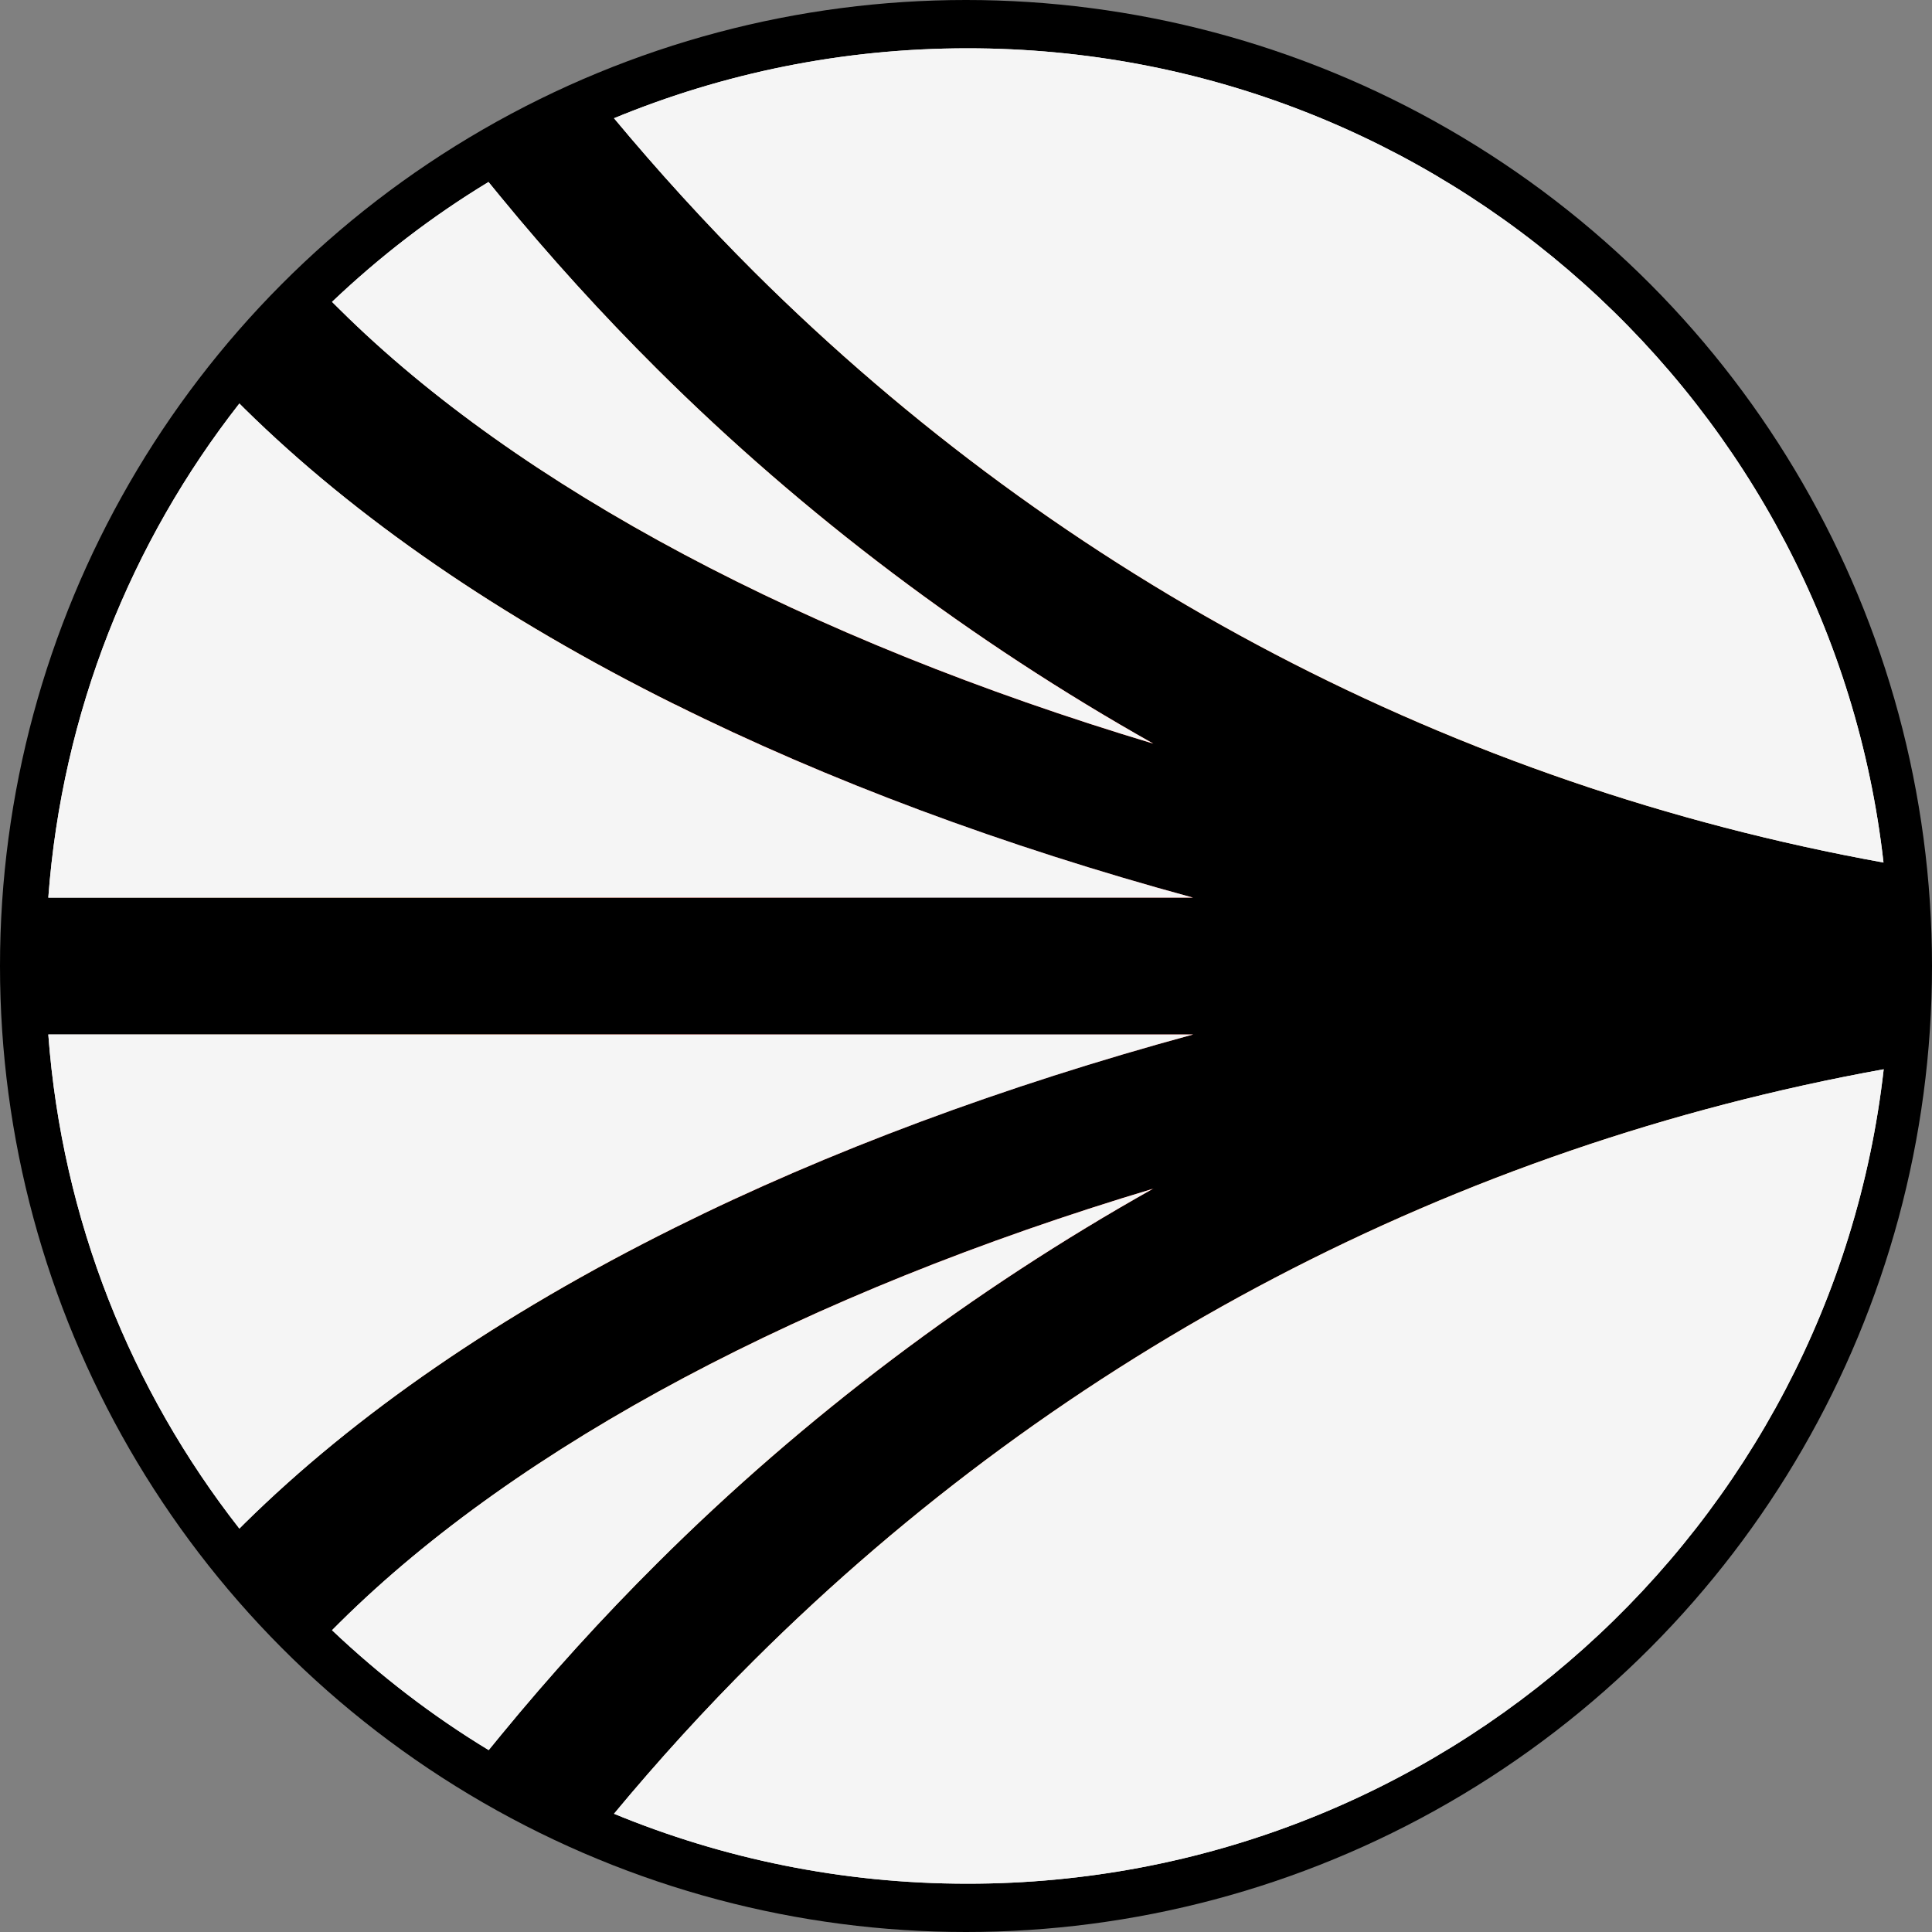
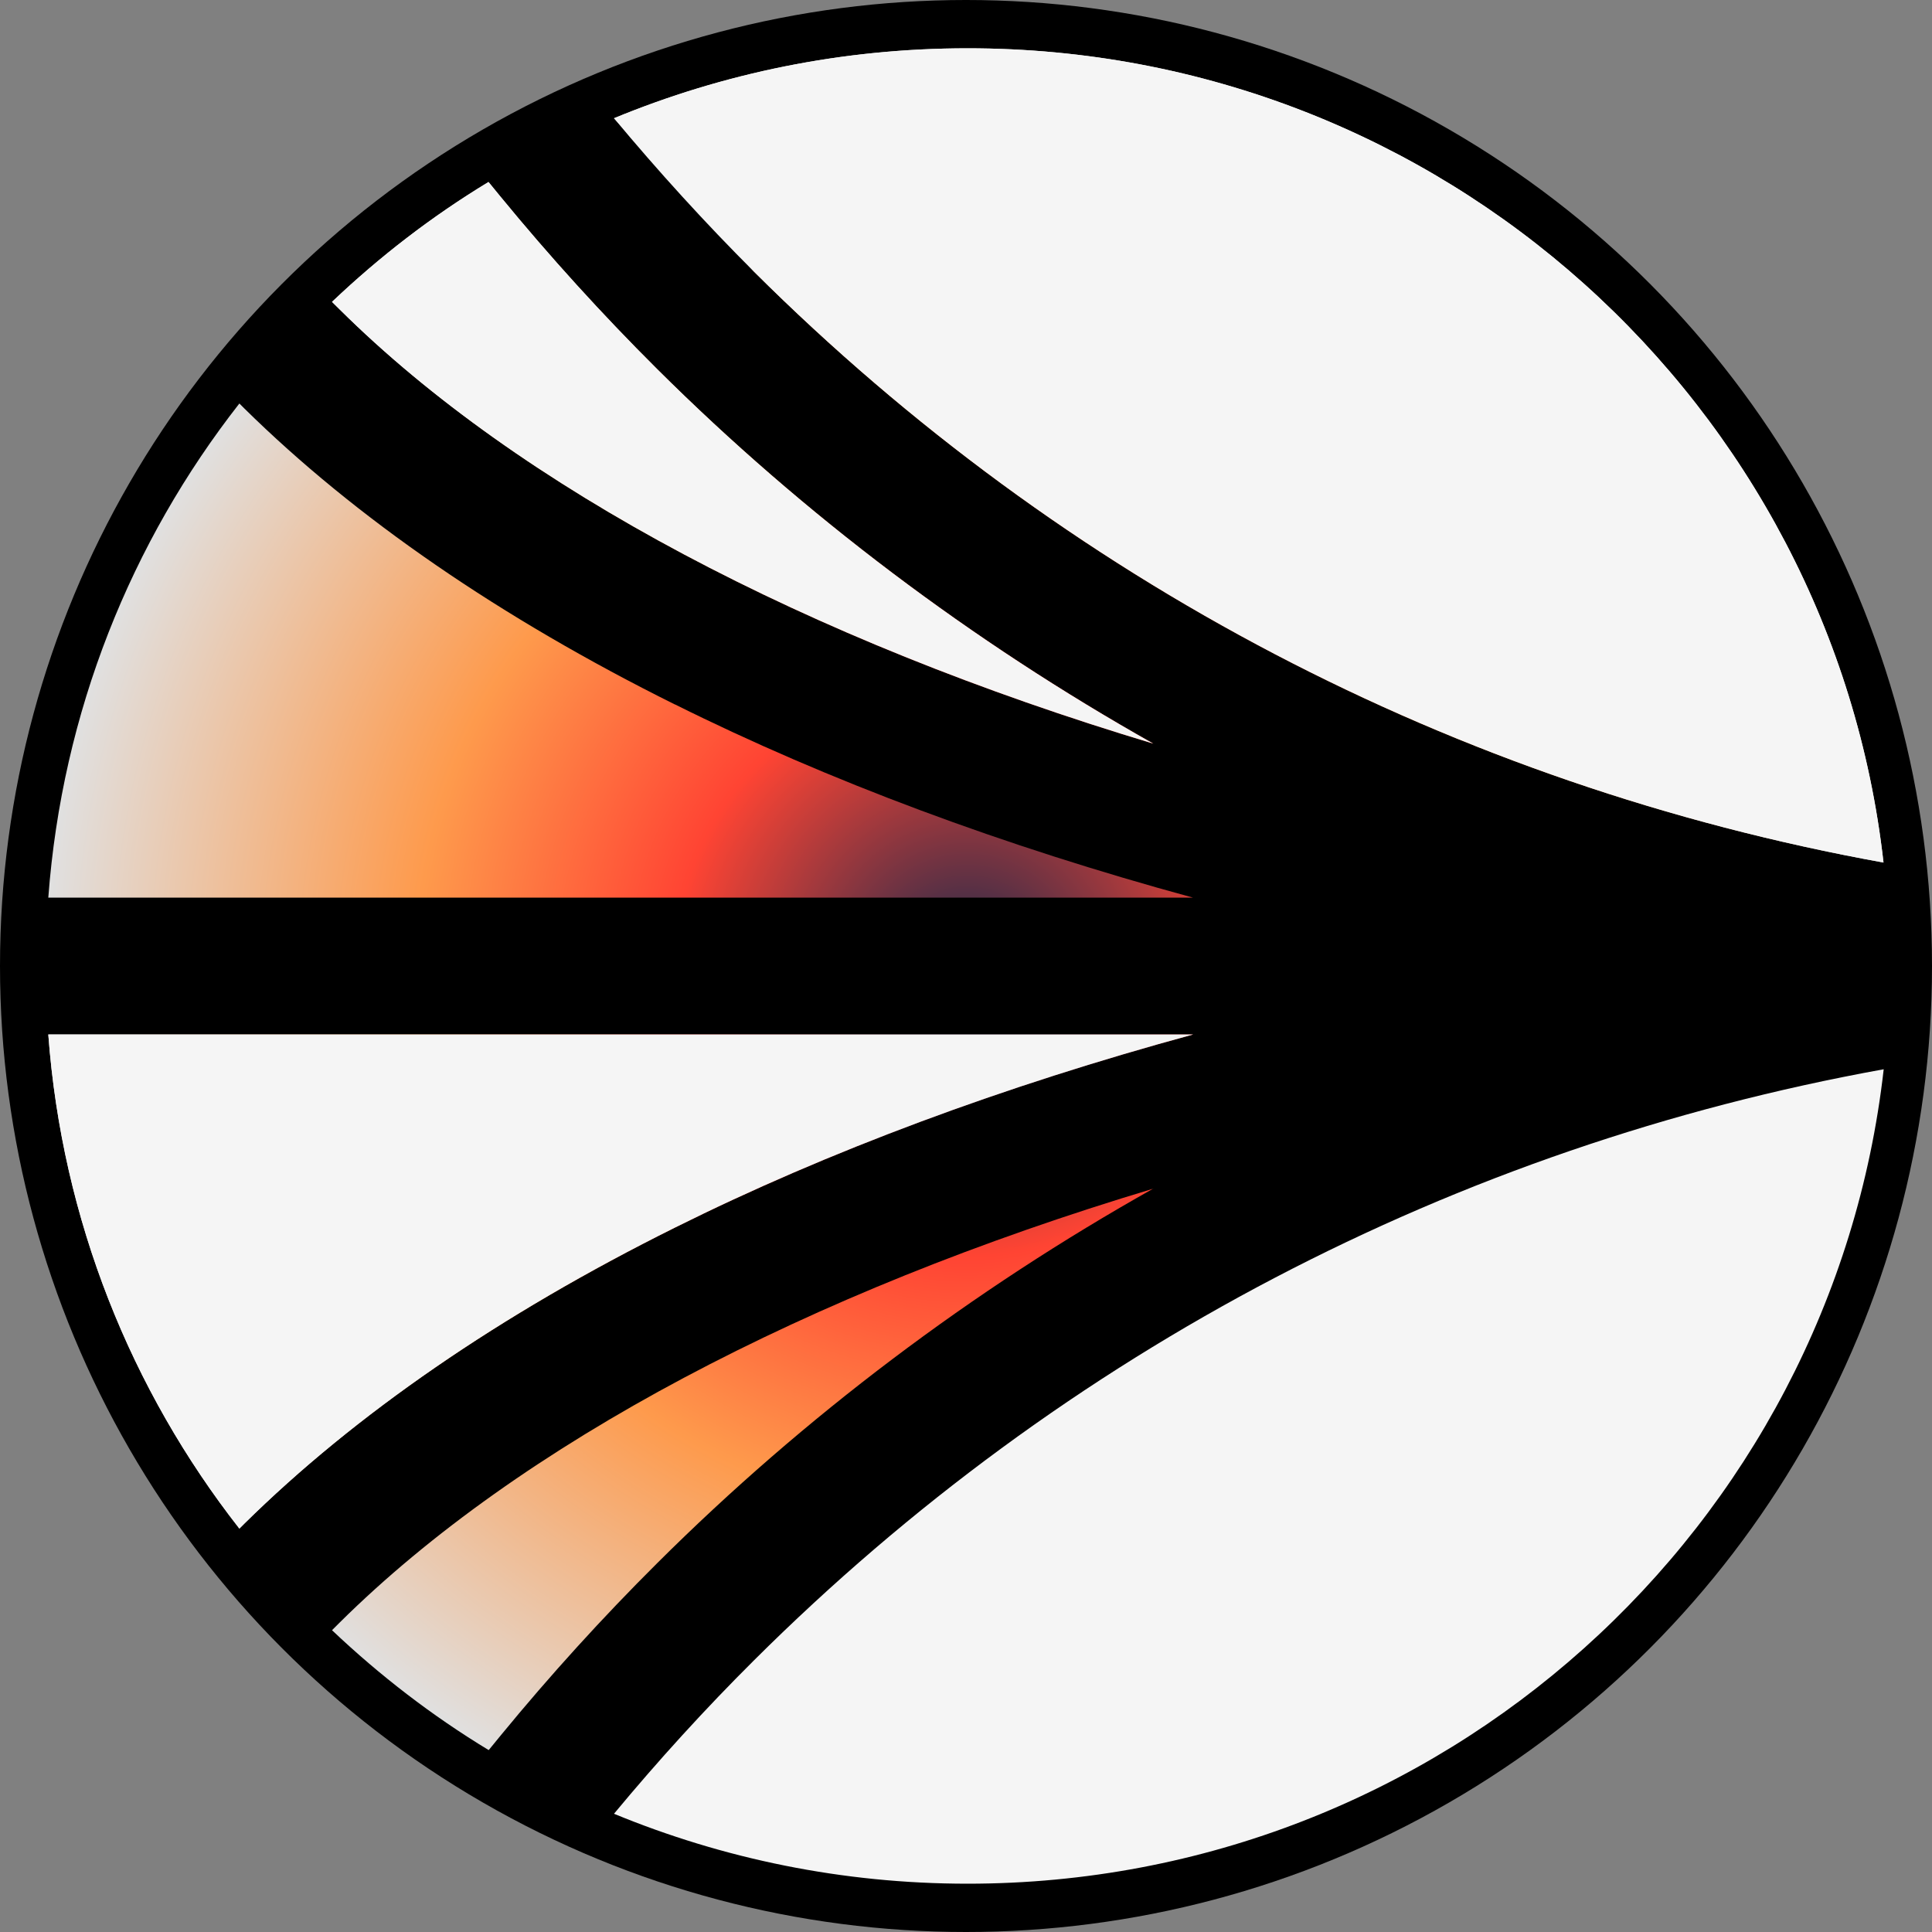
<svg xmlns="http://www.w3.org/2000/svg" width="20" height="20" viewBox="0 0 20 20" fill="none">
  <rect x="0" y="0" width="20" height="20" fill="#808080" stroke="none" />
  <circle cx="10" cy="10" r="10" fill="black" />
  <path d="M11.939 12.305C8.348 13.382 5.378 14.953 3.519 16.794L3.437 16.876C3.931 17.344 4.473 17.762 5.059 18.117L5.185 17.963C5.693 17.344 6.237 16.745 6.804 16.181C8.325 14.666 10.066 13.355 11.941 12.303L11.939 12.305Z" fill="url(#paint0_radial_1173_37407)" />
-   <path d="M11.939 12.305C8.348 13.382 5.378 14.953 3.519 16.794L3.437 16.876C3.931 17.344 4.473 17.762 5.059 18.117L5.185 17.963C5.693 17.344 6.237 16.745 6.804 16.181C8.325 14.666 10.066 13.355 11.941 12.303L11.939 12.305Z" fill="#F5F5F5" />
  <path d="M0.5 10.709C0.643 12.63 1.357 14.391 2.478 15.824L2.529 15.773C3.68 14.638 5.179 13.607 6.987 12.708C8.571 11.919 10.39 11.243 12.351 10.709H0.5Z" fill="url(#paint1_radial_1173_37407)" />
  <path d="M0.5 10.709C0.643 12.63 1.357 14.391 2.478 15.824L2.529 15.773C3.68 14.638 5.179 13.607 6.987 12.708C8.571 11.919 10.39 11.243 12.351 10.709H0.5Z" fill="#F5F5F5" />
-   <path d="M7.807 2.814C11.02 6.012 15.063 8.127 19.498 8.929C18.963 4.188 14.924 0.5 10.016 0.5C8.72 0.5 7.485 0.758 6.356 1.224C6.815 1.775 7.303 2.311 7.807 2.814Z" fill="url(#paint2_radial_1173_37407)" />
+   <path d="M7.807 2.814C11.02 6.012 15.063 8.127 19.498 8.929C18.963 4.188 14.924 0.5 10.016 0.5C8.72 0.5 7.485 0.758 6.356 1.224Z" fill="url(#paint2_radial_1173_37407)" />
  <path d="M7.807 2.814C11.02 6.012 15.063 8.127 19.498 8.929C18.963 4.188 14.924 0.5 10.016 0.5C8.72 0.5 7.485 0.758 6.356 1.224C6.815 1.775 7.303 2.311 7.807 2.814Z" fill="#F5F5F5" />
  <path d="M3.519 3.206C5.378 5.049 8.348 6.619 11.939 7.698C10.065 6.643 8.324 5.334 6.802 3.82C6.237 3.258 5.693 2.659 5.183 2.038L5.057 1.884C4.471 2.239 3.929 2.657 3.437 3.125L3.519 3.206Z" fill="url(#paint3_radial_1173_37407)" />
  <path d="M3.519 3.206C5.378 5.049 8.348 6.619 11.939 7.698C10.065 6.643 8.324 5.334 6.802 3.82C6.237 3.258 5.693 2.659 5.183 2.038L5.057 1.884C4.471 2.239 3.929 2.657 3.437 3.125L3.519 3.206Z" fill="#F5F5F5" />
-   <path d="M7.807 17.186C7.301 17.689 6.813 18.225 6.356 18.776C7.483 19.241 8.72 19.5 10.016 19.5C14.924 19.5 18.963 15.812 19.5 11.069C15.065 11.871 11.022 13.986 7.809 17.184L7.807 17.186Z" fill="url(#paint4_radial_1173_37407)" />
  <path d="M7.807 17.186C7.301 17.689 6.813 18.225 6.356 18.776C7.483 19.241 8.72 19.5 10.016 19.5C14.924 19.5 18.963 15.812 19.5 11.069C15.065 11.871 11.022 13.986 7.809 17.184L7.807 17.186Z" fill="#F5F5F5" />
  <path d="M6.987 7.293C5.179 6.394 3.68 5.362 2.529 4.228L2.478 4.177C1.357 5.609 0.643 7.371 0.5 9.292H12.349C10.389 8.758 8.571 8.081 6.985 7.291L6.987 7.293Z" fill="url(#paint5_radial_1173_37407)" />
-   <path d="M6.987 7.293C5.179 6.394 3.68 5.362 2.529 4.228L2.478 4.177C1.357 5.609 0.643 7.371 0.5 9.292H12.349C10.389 8.758 8.571 8.081 6.985 7.291L6.987 7.293Z" fill="#F5F5F5" />
  <defs>
    <radialGradient id="paint0_radial_1173_37407" cx="0" cy="0" r="1" gradientUnits="userSpaceOnUse" gradientTransform="translate(10.001 10) rotate(90) scale(9.5 9.5)">
      <stop stop-color="#1C294B" />
      <stop offset="0.317" stop-color="#FF4433" />
      <stop offset="0.597" stop-color="#FE9A4C" />
      <stop offset="1" stop-color="#E0E0E0" />
    </radialGradient>
    <radialGradient id="paint1_radial_1173_37407" cx="0" cy="0" r="1" gradientUnits="userSpaceOnUse" gradientTransform="translate(10 10) rotate(90) scale(9.5 9.5)">
      <stop stop-color="#1C294B" />
      <stop offset="0.317" stop-color="#FF4433" />
      <stop offset="0.597" stop-color="#FE9A4C" />
      <stop offset="1" stop-color="#E0E0E0" />
    </radialGradient>
    <radialGradient id="paint2_radial_1173_37407" cx="0" cy="0" r="1" gradientUnits="userSpaceOnUse" gradientTransform="translate(10 10) rotate(90) scale(9.5 9.5)">
      <stop stop-color="#1C294B" />
      <stop offset="0.317" stop-color="#FF4433" />
      <stop offset="0.597" stop-color="#FE9A4C" />
      <stop offset="1" stop-color="#E0E0E0" />
    </radialGradient>
    <radialGradient id="paint3_radial_1173_37407" cx="0" cy="0" r="1" gradientUnits="userSpaceOnUse" gradientTransform="translate(10.001 10.001) rotate(90) scale(9.5 9.5)">
      <stop stop-color="#1C294B" />
      <stop offset="0.317" stop-color="#FF4433" />
      <stop offset="0.597" stop-color="#FE9A4C" />
      <stop offset="1" stop-color="#E0E0E0" />
    </radialGradient>
    <radialGradient id="paint4_radial_1173_37407" cx="0" cy="0" r="1" gradientUnits="userSpaceOnUse" gradientTransform="translate(10 10) rotate(90) scale(9.5 9.5)">
      <stop stop-color="#1C294B" />
      <stop offset="0.317" stop-color="#FF4433" />
      <stop offset="0.597" stop-color="#FE9A4C" />
      <stop offset="1" stop-color="#E0E0E0" />
    </radialGradient>
    <radialGradient id="paint5_radial_1173_37407" cx="0" cy="0" r="1" gradientUnits="userSpaceOnUse" gradientTransform="translate(10 10.001) rotate(90) scale(9.5 9.5)">
      <stop stop-color="#1C294B" />
      <stop offset="0.317" stop-color="#FF4433" />
      <stop offset="0.597" stop-color="#FE9A4C" />
      <stop offset="1" stop-color="#E0E0E0" />
    </radialGradient>
  </defs>
</svg>